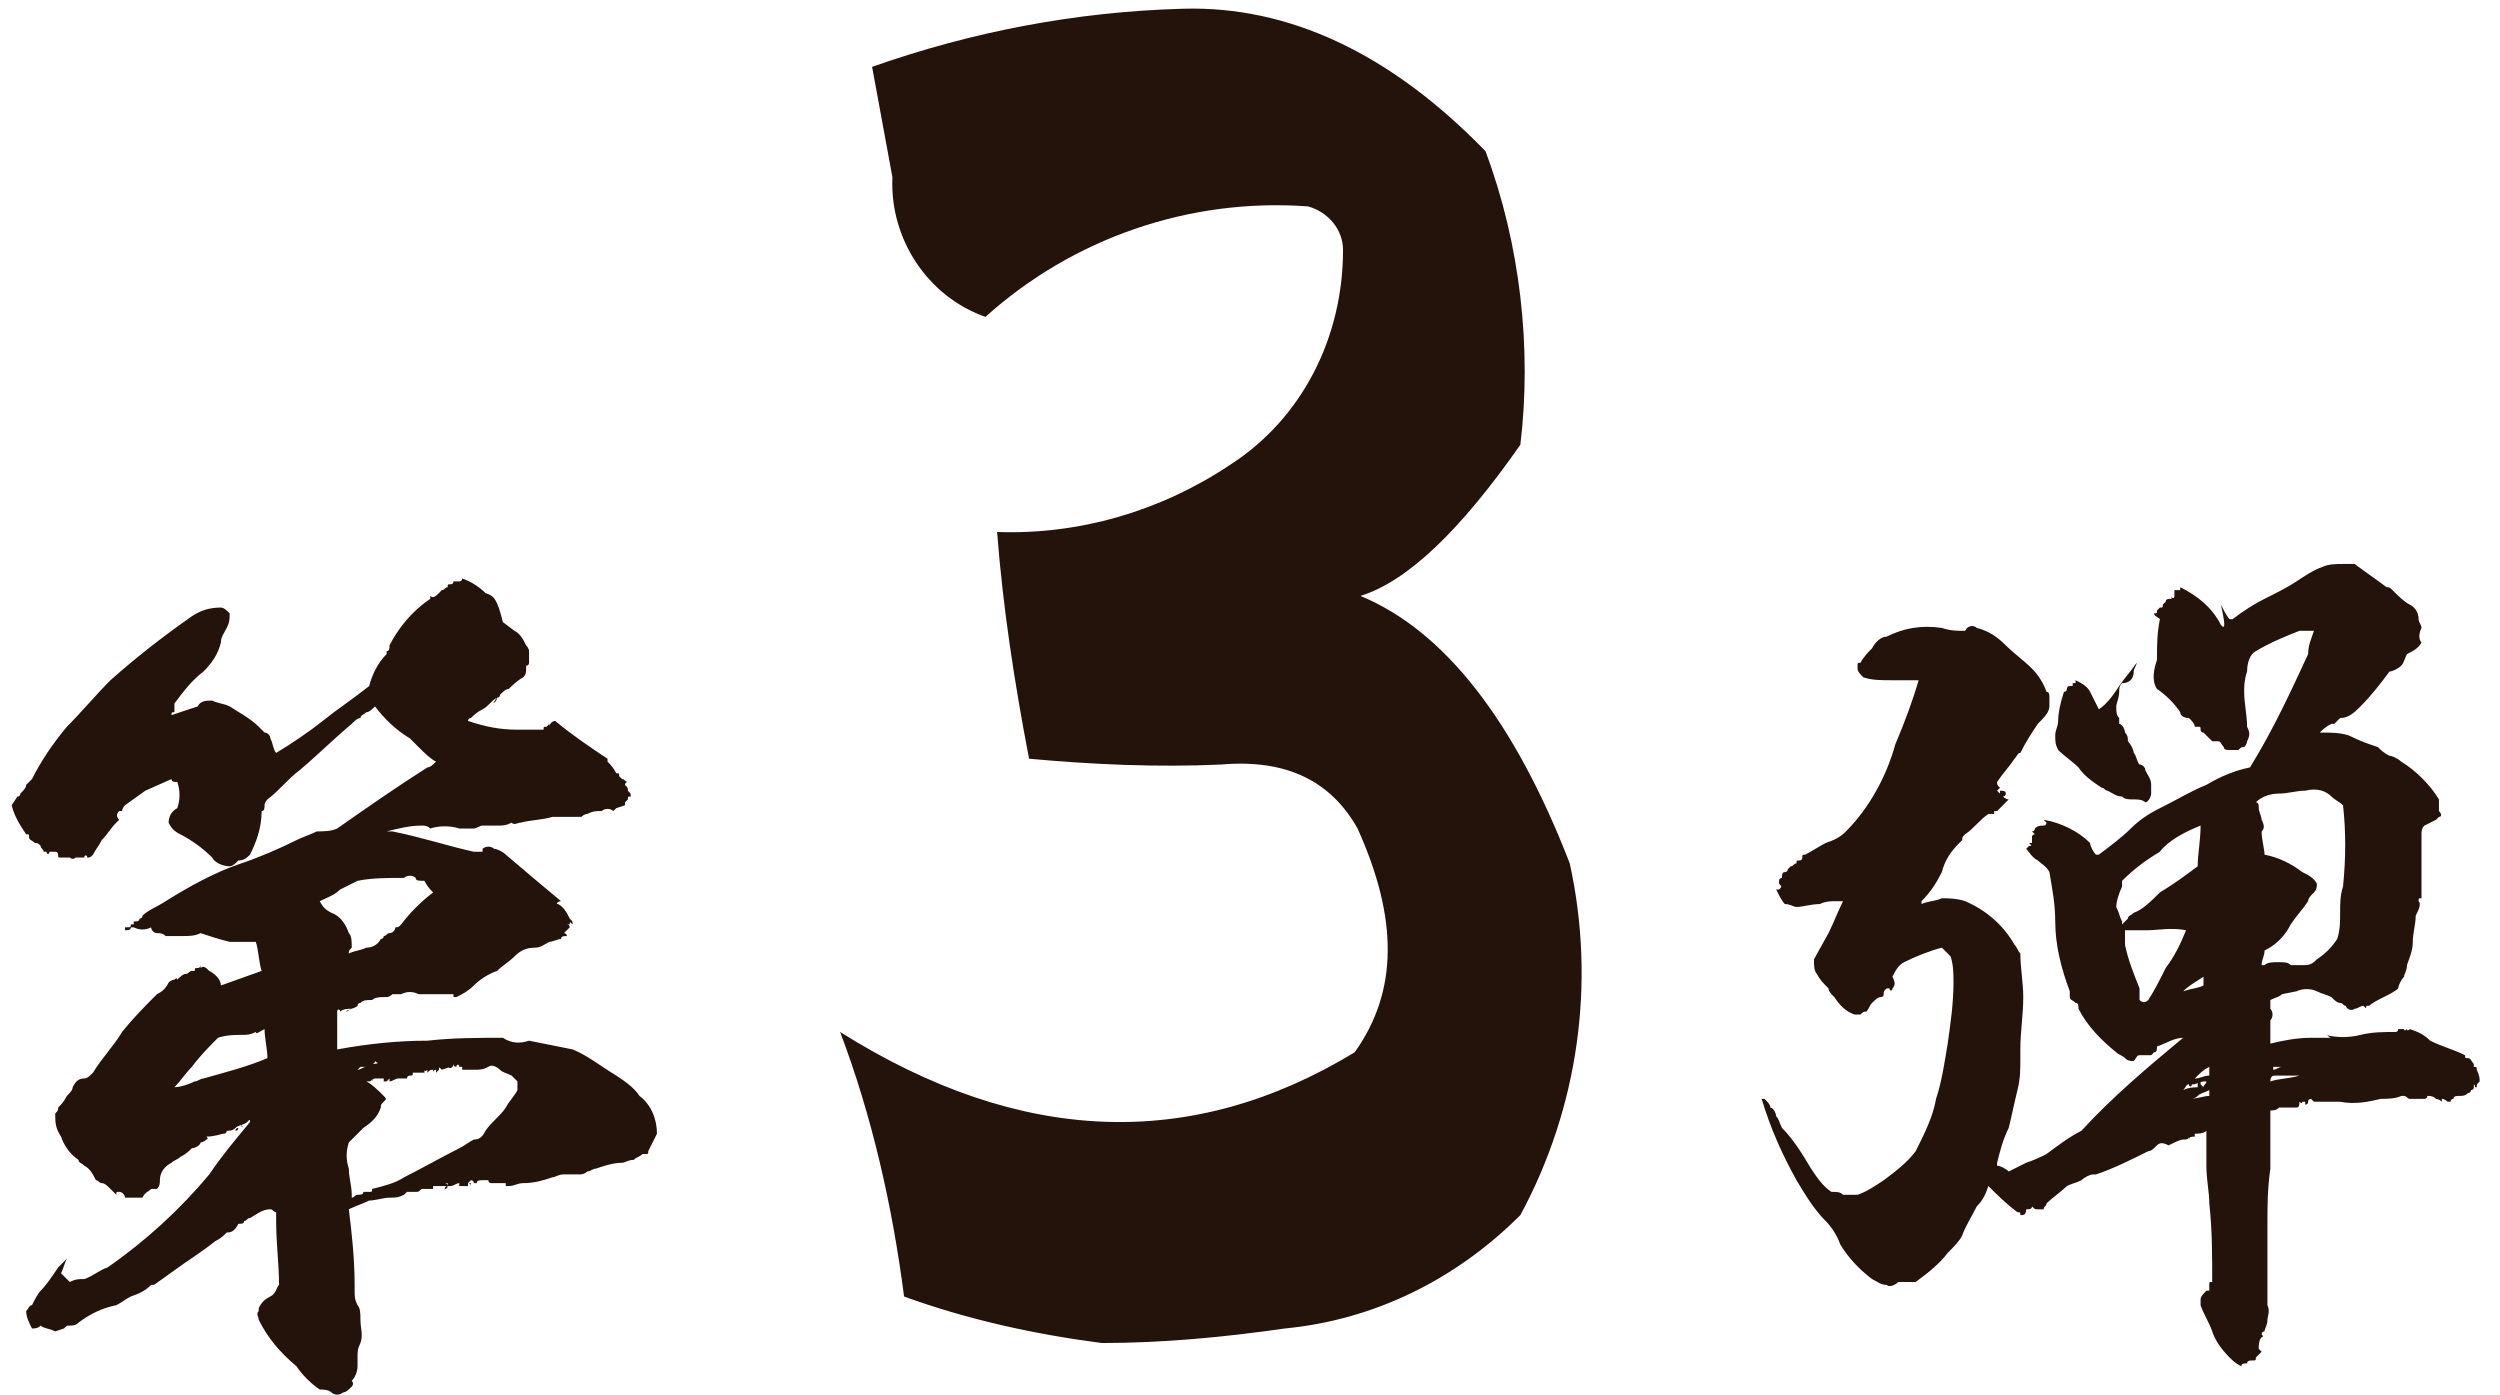
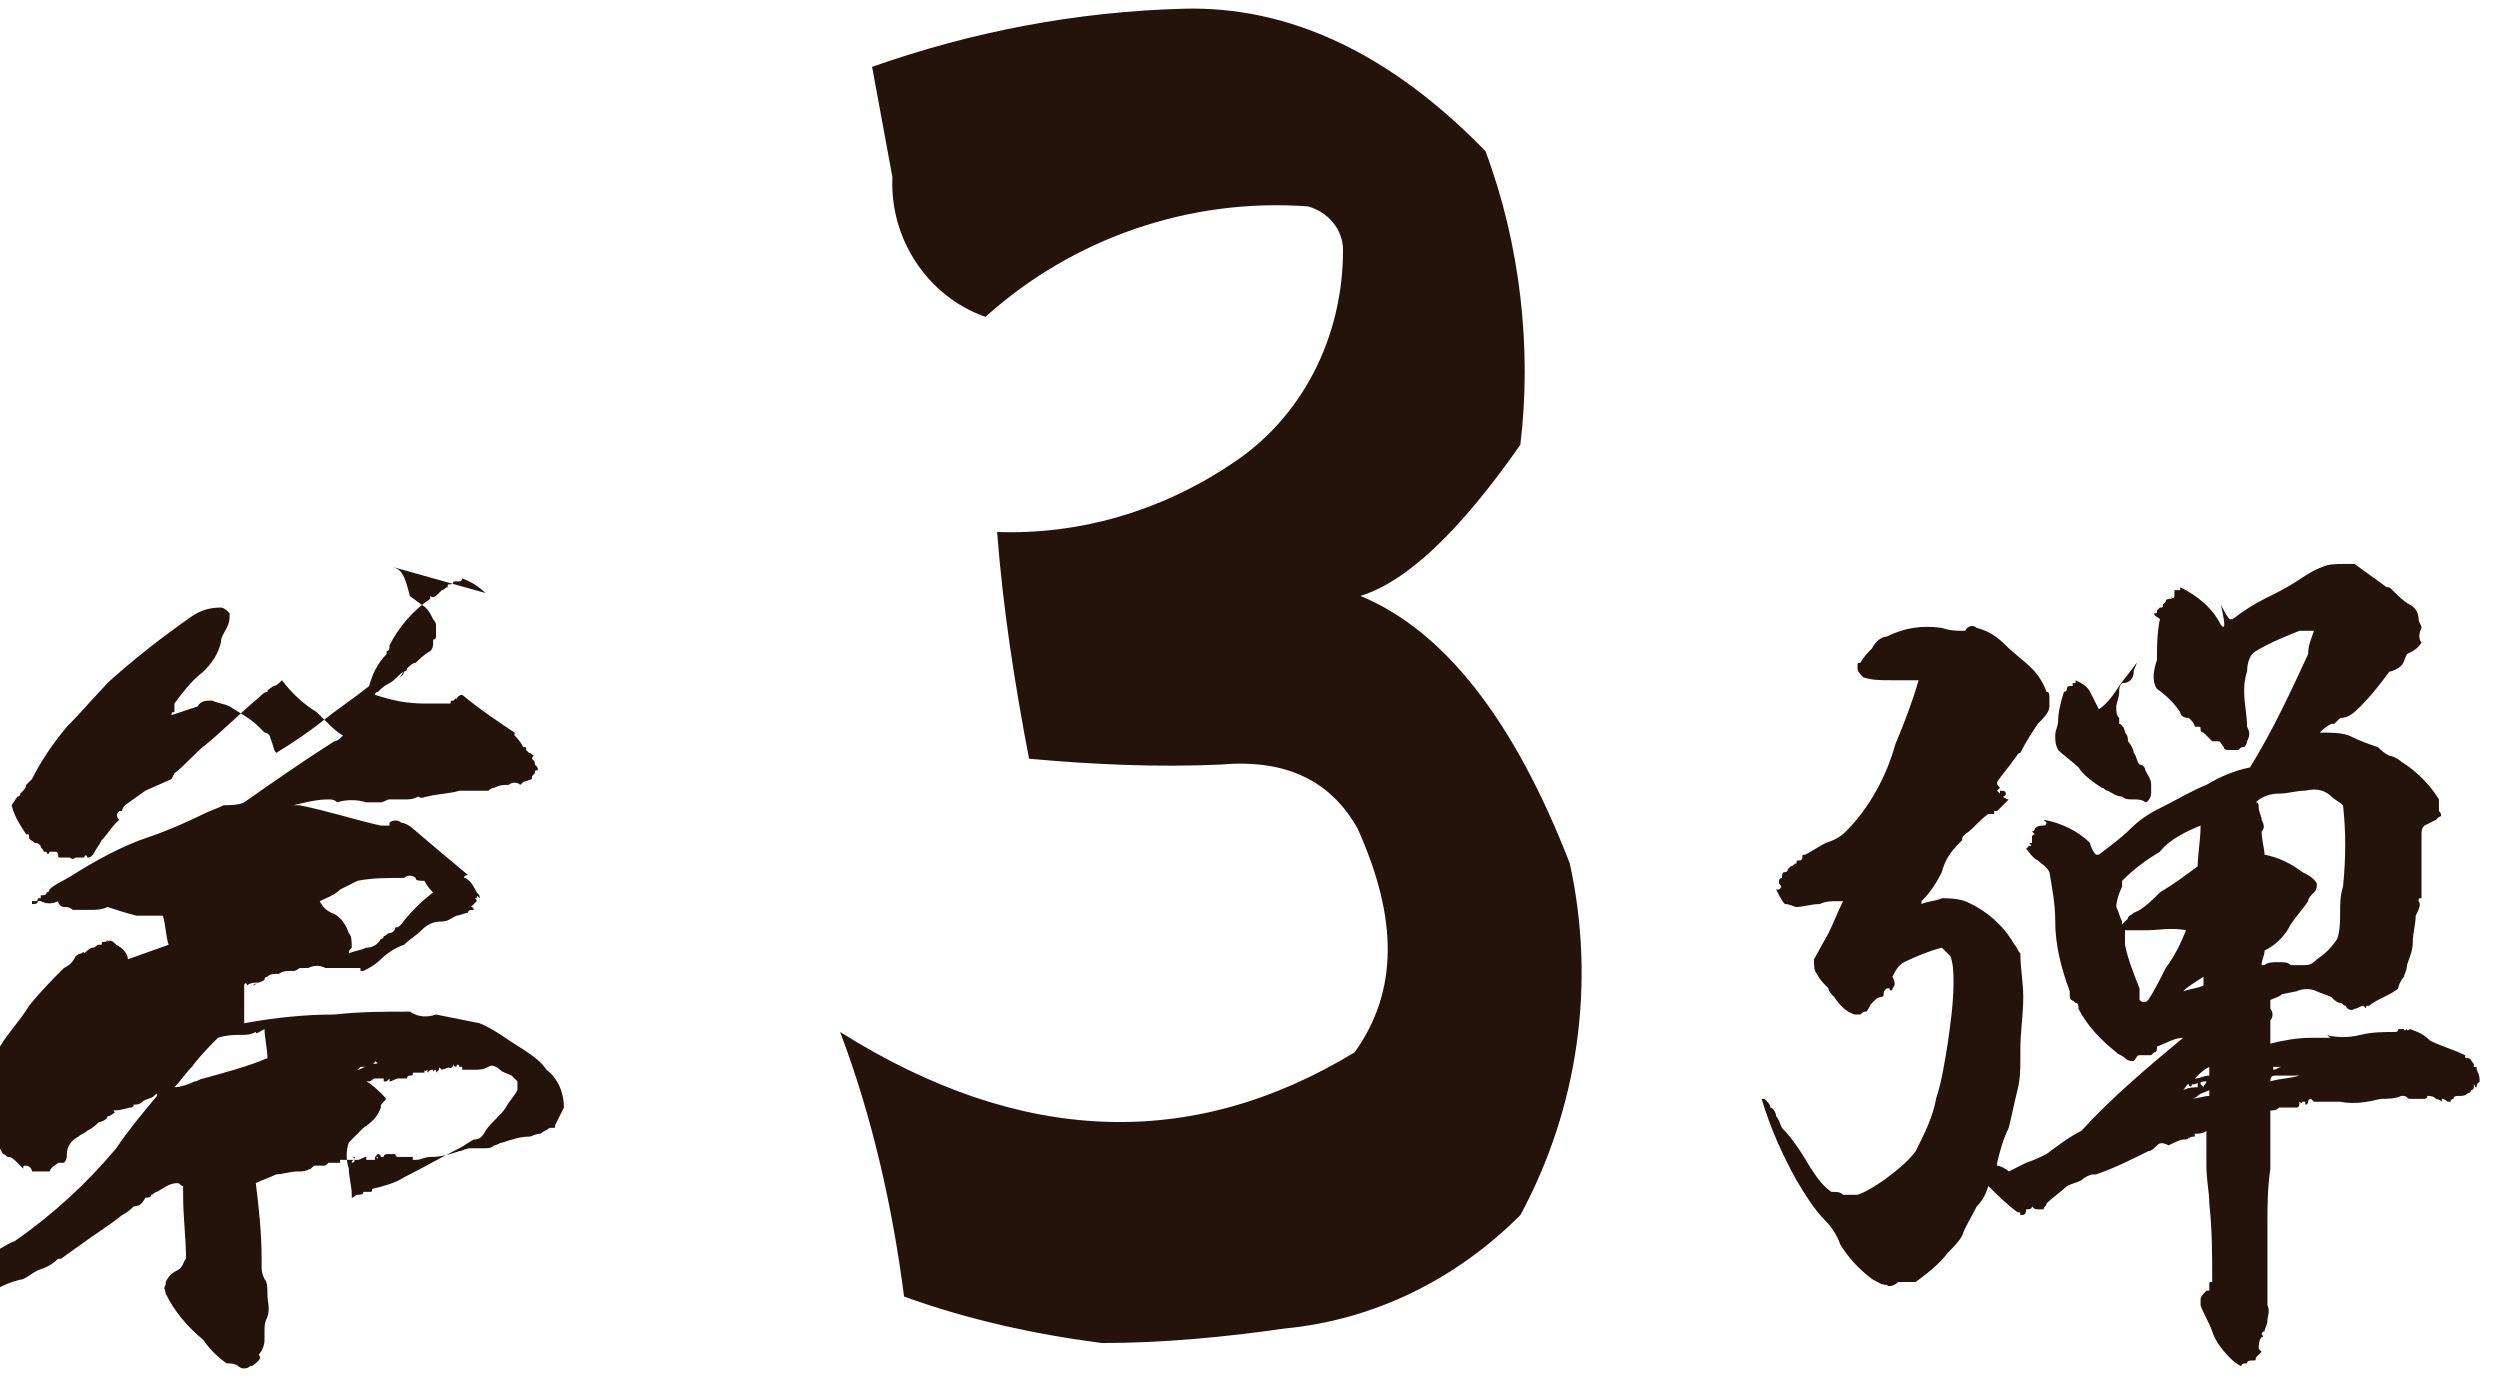
<svg xmlns="http://www.w3.org/2000/svg" viewBox="0 0 86 48" fill="#24130a">
-   <path d="M16.7 20.4c-.2-.2-.5-.4-.8-.5 0 0 0 .1-.1.1h-.2c0 .1-.1.1-.1.1-.1 0-.1 0-.1.1-.1 0-.1.1-.2.1l-.1.1c-.1.1-.2.2-.3.1v.1c-.6.4-1.1 1-1.4 1.6 0 .1 0 .2-.1.2v.1c-.3.3-.5.7-.6 1.1-.5.4-1.1.8-1.6 1.2-.5.4-1.1.8-1.6 1.1-.1-.1-.1-.3-.2-.5 0-.1-.1-.2-.2-.2l-.2-.2c-.3-.3-.7-.5-1-.7-.2-.1-.4-.1-.6-.2-.2 0-.4 0-.5.2l-.9.3c0-.1 0-.1.1-.1v-.3c.3-.4.6-.8 1-1.1.3-.3.5-.6.6-1 0-.2.1-.3.2-.5s.1-.3.1-.5c-.1-.1-.2-.2-.3-.2-.4 0-.7.1-1 .3-1 .7-1.9 1.4-2.8 2.2-.5.5-1 1.1-1.5 1.6-.5.6-.9 1.2-1.2 1.8l-.2.2c0 .1-.1.2-.2.3 0 0 0 .1-.1.1l-.2.3c.1.4.3.7.5 1 .1 0 .1 0 .1.1s.1.1.2.2c.1 0 .1 0 .2.1 0 .1.1.1.1.2h.1c0 .1.1.1.1 0h.2s.1 0 .1.1 0 .1.1.1h.3s.1.1.2 0h.3c0-.1.1-.1.1 0 .1 0 .1 0 .2-.1.1-.2.2-.3.3-.5.2-.2.3-.4.5-.6l.1-.1c-.1-.1-.1-.2 0-.3h.1c0-.1.1-.2.1-.2l.7-.5.9-.4c0 .1.1.1.2.1.1.3.1.6 0 .9-.2.1-.3.3-.3.5.1.2.2.3.4.4.4.2.8.5 1.1.8.1.2.4.3.6.3.1 0 .2-.1.3-.2.2 0 .3-.1.4-.2.2-.4.4-.9.4-1.5.1 0 .1-.1.1-.2s.1-.2.1-.2c.4-.3.7-.7 1.1-1 .6-.5 1.2-1.1 1.8-1.6.1-.1.2-.2.3-.2 0-.1.1-.1.2-.2.1 0 .2-.1.3-.2.3.4.7.8 1.2 1.1l.3.3c.2.2.4.4.6.5-.1.1-.2.2-.3.2-1.1.7-2.1 1.4-3.1 2.1-.2.1-.5.1-.7.1-.2.1-.5.2-.7.3-.6.3-1.3.6-1.9.8-.9.3-1.8.8-2.6 1.3-.3.2-.6.3-.8.5 0 .1-.1.1-.1.1 0 .1-.1.1-.2.1v.1h-.1c0 .1 0 .1-.2.1v.1c.1 0 .2 0 .2-.1h.1c.2.1.4.1.6 0 0 .1.1.2.2.2s.2 0 .3.1h.6c.2 0 .4 0 .6-.1.3.1.6.2 1 .3h.9c.1.3.1.7.2 1l-1.4.5c0-.2-.2-.4-.4-.5-.1-.1-.2-.2-.3-.1v-.1s0 .1-.1.1-.1 0-.1.1h-.1c-.1 0-.1.1-.2.1s-.2.1-.3.2c0 0 0-.1-.1 0 0 0-.1 0-.2.1-.1.2-.2.3-.4.4-.4.4-.8.8-1.2 1.3-.3.5-.7.9-1 1.4-.1.1-.2.2-.3.2-.2 0-.3.1-.4.3 0 .1-.1.2-.2.3-.1.2-.2.3-.3.4 0 .1 0 .1-.1.2 0 .3 0 .5.2.8.1.3.3.6.6.8 0 .1.1.1.2.2.2.1.3.3.4.5.1 0 .1.1.2.1s.2.1.3.2l.2.2c0-.1 0-.1.1-.1s.2.1.2.2h.6c.1-.2.2-.2.3-.3h.2c.1-.1.1-.2.1-.3 0-.3.2-.5.4-.6.1-.1.2-.1.3-.2.2-.1.3-.2.4-.3.1 0 .3-.1.3-.2.1 0 .2-.1.2-.1s.1 0 0-.1c.3 0 .5-.1.6-.1 0 0 .1 0 .1-.1.1 0 .2 0 .3-.1.1-.1.3-.1.4-.2.1-.1.1-.1.1 0-.5.6-1 1.2-1.4 1.8-1 1.2-2.2 2.3-3.5 3.2-.3.1-.5.3-.8.4-.2 0-.3 0-.5.1l-.3-.3c.1-.2.1-.3.2-.5l-.3.3c-.2.3-.4.6-.6.8-.1.1-.2.3-.3.5-.1 0-.1.1-.2.2 0 .2.1.4.2.6.1 0 .2 0 .3-.1.1.1.3.1.5.2l.3-.1c.1-.1.1-.1.2-.1s.2 0 .3-.1c.4-.3.8-.5 1.3-.6.2-.1.3-.2.5-.3.3-.1.5-.2.7-.4h.1l.7-.5c.4-.3.9-.6 1.4-1 .2-.1.3-.2.4-.3.2 0 .3-.1.4-.3.1 0 .2 0 .2-.1.1 0 .1-.1.2-.1.2-.1.4-.3.7-.3.1 0 .1.1.2.1v.3c0 .8.1 1.5.1 2.2-.1.1-.1.3-.3.4-.2.1-.3.2-.4.4v.1c-.1.1 0 .2 0 .3.3.6.7 1.1 1.3 1.6.2.3.5.6.8.8.1 0 .3 0 .4.1.1.1.3.1.4 0 .1 0 .2-.1.3-.2 0 0 .1-.1 0-.2.1-.1.2-.3.2-.5v-.3c0-.2 0-.3.1-.5.1-.3 0-.5 0-.8 0-.2 0-.4-.1-.5-.1-.2-.1-.3-.1-.5v-.2c0-.9-.1-1.8-.2-2.6.2-.1.5-.2.7-.3.2 0 .5-.1.7-.1.2 0 .3 0 .5-.1l.1-.1h.3c.1 0 .1 0 .2-.1h.4v-.1h.5s-.1 0-.1.1c0 0 .1 0 .1-.1 0 0 0-.1-.1-.1h.1v.1h.1c.1 0 .2-.1.3-.1v.1h.3v-.1s.1 0 .1.1v-.1h-.1l.1-.1s.1 0 .1.1h.1c0-.1.1-.1.2-.1h.2s0 .1.1.1h.5v.1h.1c.2 0 .3-.1.5-.1.4 0 .7-.1 1-.2.1 0 .2-.1.4-.1h.5c.1 0 .2 0 .3-.1.1 0 .2-.1.3-.1.3-.1.6-.2.9-.2.1 0 .2-.1.4-.1.1-.1.2-.1.3-.2h.1c.1 0 .1 0 .1-.1l.3-.6c0-.5-.2-1-.6-1.3-.2-.3-.5-.5-.8-.7-.5-.3-1-.7-1.5-.9l-1.5-.3c-.3.1-.6.1-.9-.1-.9 0-1.7 0-2.6.1-1 0-2 .1-3.1.3v-1.3c0-.1.1-.1.1 0 .1-.1.3-.1.4-.1-.1 0-.1.1-.2.1.1-.1.3-.1.4-.2 0-.1.1-.1.1-.1.1-.1.2-.1.4-.1.1-.1.3-.1.4-.1h.1c.1 0 .2-.1.2-.1h.3c.2-.1.4-.1.6 0h1.2v.1h.1c.2-.1.4-.2.6-.4.2-.2.5-.4.8-.5.2-.2.4-.3.6-.5.2-.2.4-.3.7-.3.2 0 .3-.1.5-.2.1 0 .3-.1.4-.1 0-.1.1-.1.2-.1 0 0 0-.1-.1-.1l.2-.2s0-.1-.1-.1h.1c0-.1 0-.1.1 0 0-.1 0-.1-.1-.2-.1-.2-.2-.4-.4-.5-.1 0 0-.1.1-.1-.6-.5-1.2-1-1.9-1.6-.1-.1-.3-.2-.4-.2-.1-.1-.3-.1-.4 0v.1h-.3c-.9-.2-1.8-.5-2.8-.7h-.2c.4-.1.8-.2 1.2-.2.1 0 .2 0 .3.1.3-.1.7-.1 1 0h.5c.1 0 .2-.1.3-.1h.5c.2 0 .3 0 .5-.1.1.1.2 0 .3 0 .4-.1.8-.1 1.1-.2h1c.1-.1.2-.1.2-.1.2-.1.3-.1.5-.1.1-.1.3-.1.4 0l.1-.1.3-.1v-.1l.1-.1c0-.1 0-.1.1-.1 0-.1 0-.1-.1-.2 0-.1 0-.1-.1-.2 0 0 0-.1.1-.1-.1 0-.1-.1-.2-.1l-.1-.1c0-.1 0-.1-.1-.1-.1-.2-.2-.3-.3-.4v-.1c-.6-.4-1.2-.8-1.8-1.3-.1 0-.2.1-.2.2v-.1l-.1.1c-.1 0-.1 0-.1.1h-.9c-.6 0-1.1-.1-1.7-.3 0 0 0-.1.1-.1.1-.1.2-.2.4-.3.2-.1.3-.3.5-.4-.1.1-.1.2-.2.2.1 0 .2-.1.2-.2 0 0 .1 0 .1-.1.1-.1.2-.2.3-.2.1-.1.3-.3.5-.4.1-.1.1-.2.1-.3v-.1c.1 0 .1-.1.1-.1v-.4c0-.1-.1-.2-.1-.2-.1-.2-.2-.4-.4-.5l-.4-.3c-.2-.8-.3-.9-.6-1zm-2.1 9.9c.1.2.2.3.3.4-.4.3-.8.7-1.1 1.1-.1.1-.1.1-.2.1 0 .1-.1.2-.2.2s-.1.1-.2.1c0 .1-.1.1-.1.1-.1.2-.3.3-.5.3-.2.1-.4.1-.6.2 0-.1 0-.1.1-.2 0-.2 0-.4-.1-.5-.1-.3-.3-.6-.6-.7-.2-.1-.3-.2-.4-.4.2-.1.5-.2.7-.4l.6-.3c.5-.1 1-.1 1.6-.1.1-.1.3-.1.4 0 0 .1.1.1.3.1zm-5.5 5.1c0 .3.1.7.1 1-.7.3-1.5.5-2.2.7-.1 0-.2.1-.3.1-.2.1-.5.2-.7.2.2-.2.4-.5.6-.7.3-.4.6-.7.9-1 .3-.1.6-.1.8-.1.2 0 .3 0 .5-.1 0 .1.1 0 .3-.1zm5 .9c0 .1 0 0 0 0zm-.1.1c0-.1 0-.1 0 0zm-.3 0h-.3.3zm-.5 0c0 .1 0 0 0 0zm-.1.1c-.1.1-.2.1-.3.1 0 0 .1 0 .1-.1.1.1.2.1.2 0zm-.5.2c-.1 0-.2.1-.3.1l.1-.1h.2zm3-.1c0 .1 0 .1 0 0 0 .1.1.1.1.1 0-.1.1-.1.1 0h.1v.1h.4c.2 0 .3 0 .5-.1.1-.1.3 0 .4.1.1.1.2.1.4.2l.2.2v.3c-.1.2-.3.4-.4.6-.2.3-.5.5-.7.8-.1.2-.2.3-.4.3-.2.1-.3.2-.5.3-.6.3-1.3.7-1.9 1-.3.2-.7.3-1.1.4 0 .1 0 .1-.1.1h-.2c0 .1-.1.1-.2.1s-.1.1-.2.1v-.1c0-.3-.1-.6-.1-.9-.1-.3-.1-.6 0-.9l.5-.5c.3-.2.5-.4.6-.7 0-.1 0-.1.1-.2s.1-.1 0-.2c-.2-.2-.4-.4-.6-.5h.1s.1 0 .1-.1v.1c0-.1.1-.1.1-.1h.3v.1h.1l.1-.1v.1c.1 0 .2-.1.3-.1h.3c0-.1.1-.1.1-.1.1 0 .1 0 .1-.1h.4v-.1c0 .1.1 0 .1 0v.1c.1-.1.1-.1.2-.1v.1s0-.1.1-.1v.1l.1-.1s0 .1-.1.1c0 0 .1 0 .1-.1s0-.1.1 0c.3-.1.3-.1.4-.2-.1.1-.1.1-.2.1.1.1.2 0 .2-.1 0 .1 0 .1 0 0zm.1.1zm-1.4.3c0-.1 0 0 0 0zm-.6.1c0-.1 0-.1 0 0zm-5.4 1.6s0 .1 0 0c0 .1 0 .1 0 0 0 .1.1.1 0 0zm-.2.2c.1 0 .1-.1.1-.1s-.1 0-.1.1zm43-33.7C47.8 1.8 44.3.2 40.7.3c-3.7.1-7.3.8-10.7 2l.7 3.8c-.1 2.1 1.2 4.1 3.2 4.8 3-2.7 7-4.1 11.1-3.8.7.2 1.2.8 1.2 1.5 0 3-1.4 5.8-3.9 7.4-2.4 1.6-5.2 2.4-8 2.3.2 2.6.6 5.2 1.1 7.8 2.2.2 4.4.3 6.6.2 2.3-.2 3.8.6 4.7 2.2 1.4 3.1 1.4 5.6-.1 7.7-5.6 3.4-11.5 3.2-17.7-.7 1.1 2.9 1.8 6 2.2 9.1 2.2.8 4.5 1.3 6.8 1.6 2.1 0 4.2-.2 6.3-.5 3.1-.3 5.9-1.7 8.1-3.9 2-3.7 2.6-8 1.7-12.1-1.9-4.9-4.3-8-7.2-9.2 1.6-.5 3.4-2.2 5.5-5.2.4-3.3 0-6.9-1.2-10.1zm25.3 16.3c-.3-.6-.8-1-1.4-1.3v.1h-.2v.2c0 .1-.1.1-.1 0v.1c-.1 0-.2 0-.2.1l-.1.1c0 .1 0 .1-.1.1l-.1.1c0 .1 0 .1-.1.1 0 .1.1.1.2.2-.1.5-.1.9-.1 1.4-.1.3-.2.7 0 1 .3.2.6.5.8.8 0 .1.1.2.3.2.1.1.2.2.2.3h.1c.1 0 .1 0 .1.1s.1.1.1.1l.3.3h.2c.1 0 .1.1.2.2 0 .1.1.1.2.1h.3c.1-.1.1-.1.2-.1.1-.1.1-.2.1-.2.1-.2.1-.3 0-.5 0-.4-.1-.8-.1-1.2 0-.2 0-.4.1-.7 0-.3.1-.6.3-.7.5-.3 1-.5 1.5-.7h.5c-.1.3-.2.5-.2.8-.6 1.3-1.2 2.6-2 3.9-.5.1-1 .3-1.5.6-.5.2-1 .5-1.4.7-.4.2-.8.4-1.2.8-.3.3-.7.6-1.1.9h-.1c-.1-.1-.2-.3-.2-.4-.4-.4-1-.7-1.6-.8l.1.1s0 .1-.1.1-.2 0-.3.1c0 0 0 .1-.1.1l.1.1s-.1 0-.1.1v.2h-.1c.1.1.1.1 0 .1l-.1.1c.1.1.2.3.4.4.1.1.3.2.4.4.1.6.2 1.1.2 1.7 0 .8.2 1.6.5 2.4v.2c0 .1.1.1.2.2.1 0 .1.1.1.2.3.6.8 1.1 1.3 1.5.1.1.2.1.3.2.1.1.2.1.3.1.1-.1.1-.2.2-.2h.4l.1-.1c.1 0 .1-.1.1-.2.3-.1.6-.3.9-.3-1.2 1-2.4 2-3.5 3.2-.4.2-.8.5-1.2.8-.2.1-.4.2-.7.3l-.6.3c-.1-.1-.3-.2-.4-.2V40c.1-.4.2-.8.4-1.2.1-.4.2-.9.3-1.3.1-.4.1-.7.1-1.1v-.3c0-.6.1-1.2.1-1.8 0-.5-.1-1-.1-1.5-.1-.1-.1-.2-.2-.3-.4-.7-1-1.2-1.7-1.5-.3-.1-.6-.1-.8-.1-.2.1-.5.1-.7.2V31c.3-.3.5-.6.7-1 .1-.4.3-.7.6-1l.1-.1c0-.1 0-.1.1-.2.3-.2.5-.5.8-.7h.2v-.1h.1l.1-.1.1-.1.2-.2c-.1 0-.2-.1-.2-.1s.1 0 .1-.1-.1-.1-.2-.1v.1l-.1-.1.1-.1c-.1-.1-.1-.1-.1-.2.2-.3.4-.5.6-.8.1-.1.1-.2.2-.2.2-.4.4-.7.6-1 .2-.2.4-.4.4-.6V24c0-.1 0-.2-.1-.2-.1-.3-.3-.6-.5-.8-.3-.3-.6-.5-.9-.8-.3-.3-.6-.5-1-.6-.1-.1-.3-.1-.4.1-.3 0-.5 0-.8-.1-.7-.1-1.3 0-1.9.3-.2 0-.4.2-.5.4-.1.1-.3.3-.4.5-.1 0-.1 0-.1.1v.1c0 .1.1.2.2.3.3.1.6.1 1 .1h.9c-.2.7-.5 1.5-.8 2.2-.3 1.1-.9 2.2-1.7 3-.2.2-.4.3-.7.4-.2.1-.5.3-.7.4-.1 0-.1 0-.1.1 0 0 0 .1-.1.1s-.1 0-.1.1c-.1 0-.1.1-.2.1l-.1.1s0 .1-.1.1-.1.1-.1.2c0 0-.1 0-.1.1v.1c.1.1.1.1 0 .2h-.1c.1.2.2.4.3.5.2 0 .3.1.4.1.2 0 .5-.1.8-.1.2-.1.4-.1.6-.1h.2c-.2.4-.3.7-.5 1.1l-.5.9c0 .2 0 .4.1.5.1.2.2.3.4.5 0 .1.1.2.2.3.2.3.4.5.7.6h.2c.1-.1.1-.1.2-.1.1-.1.1-.2.2-.3.1-.1.2-.2.3-.2 0 0 .1 0 .1-.1s0-.1.1-.2h.1c0 .1.1.1.1 0 .1-.1.1-.2 0-.4.1-.2.2-.4.4-.5.4-.2.9-.4 1.3-.5l.3.3c.1.3.1.6.1.9 0 .7-.1 1.4-.2 2.1-.1.6-.2 1.3-.4 1.9-.1.6-.4 1.2-.7 1.8-.3.4-.7.7-1.1 1-.3.2-.6.4-.9.5h-.5c-.1-.1-.2-.1-.4-.1-.3-.2-.5-.5-.7-.8-.3-.5-.6-1-1-1.4-.1-.2-.1-.3-.2-.4 0-.1-.1-.3-.2-.3 0-.1-.1-.2-.2-.3h-.1c.3 1 .7 1.9 1.2 2.8.3.5.6 1 1 1.4.2.2.4.5.5.8.3.5.7.9 1.1 1.2.2.1.3.2.5.2.1.1.3 0 .4-.1h.6c.4-.3.8-.6 1.1-1 .2-.2.4-.4.5-.6.1-.3.3-.6.5-1 .2-.2.3-.4.4-.7.3.3.6.6 1 .9.1 0 .1 0 .1.1.1 0 .2 0 .2-.2.1 0 .2 0 .2-.1.1.1.1.1.2.1h.2c0-.1.1-.1.1-.2.2-.2.5-.4.7-.6.2-.1.3-.1.5-.2.1-.1.3-.2.4-.2h.1c.6-.2 1.2-.5 1.8-.8.1 0 .2-.1.3-.2.1-.1.2-.1.4 0 .2-.1.4-.2.5-.2.1 0 .2 0 .2-.1v.1c0-.1.1-.1.2-.1V39c.1 0 .3 0 .4-.1v1.2c0 .5.1.9.1 1.3.1.9.1 1.8.1 2.7-.1 0-.1 0-.1.1v.2h-.1c-.1.1-.2.2-.2.3v.2c.1.3.3.6.4.9.1.3.3.6.6.9.1.1.2.2.4.3 0-.1.1-.1.2-.1 0-.1.1-.1.2-.1s.1 0 .1-.1l.2-.2-.1-.1c0-.1 0-.3.1-.4 0 0 .1 0 0-.1 0 0 0-.1.1-.1 0-.1.1-.2.1-.4 0-.1.1-.3 0-.5v-2.8c0-.6 0-1.2.1-1.9v-2c.1 0 .2 0 .3-.1h.6c.1 0 .1-.1.1-.2 0 0 .1.1.1 0h.1v.1s.1 0 .1-.1.1-.1.1-.1l.1.1h.9c.5.1 1 0 1.4-.1.2 0 .5 0 .7-.1h.1c.1 0 .1.1.2.1h.5s.1 0 .1-.1c.1 0 .2 0 .3.1h-.1c.1 0 .2 0 .3.1v-.1c.1 0 .2.1.2.1h.1c0-.1.1-.1.1-.1 0-.1.1-.1.2-.1s.2 0 .3-.1c.1 0 .1-.1.1-.1s.1 0 .1-.1v-.1s.1.1 0 .1h.1c0-.1 0-.1.1-.2 0-.1 0-.2-.1-.4 0-.1 0-.1-.1-.1v-.1c-.1-.1-.1-.2-.2-.2s-.1 0-.1-.1c-.4-.2-.8-.3-1.2-.5-.2-.2-.4-.3-.7-.4 0 0-.1.1-.1 0 0 0-.1.1-.1 0h-.2s0 .1-.1.1c-.4 0-.8 0-1.2.1-.4.1-.8.1-1.2 0 .1 0 .1.1.2.1h-1 .3c-.5 0-1 .1-1.4.2v-.8c.1-.1.1-.3 0-.4v-.3c.2-.1.3-.1.4-.2l.5-.1c.2-.1.5-.1.7 0 .2.1.3.1.5.2.1.1.2.2.3.2.1 0 .1.1.2.1 0 .1.2.2.3.1.1 0 .2-.1.3-.1.1.1.1.1.1 0h.1c.1-.1.3-.2.5-.3.2-.1.4-.2.5-.3 0-.1.1-.3.2-.4 0-.1.1-.2.1-.4.1-.3.2-.5.2-.8 0-.3.1-.6.1-.9.1-.2.2-.4.1-.5 0-.1 0-.1.1-.1v-2.2c0-.1 0-.2.1-.3l.4-.2.1-.1c.1 0 .1-.1 0-.2v-.4c-.3-.5-.8-1-1.3-1.3-.1-.1-.3-.2-.4-.2-.2-.1-.3-.2-.4-.3-.3-.1-.6-.2-1-.4-.3-.1-.6-.1-1-.1.1-.1.2-.2.4-.3h.1l.2-.2c.3 0 .5-.2.7-.4.4-.4.7-.8 1-1.2.1 0 .3-.1.4-.2.1-.1.1-.2.2-.4.2-.1.4-.2.5-.4-.1-.1-.1-.3 0-.5 0-.1-.1-.2-.1-.3 0-.2-.1-.4-.3-.5-.2-.1-.4-.3-.6-.5-.1-.1-.1-.1-.2-.1-.4-.3-.7-.5-1.1-.8h-.4c-.2 0-.5 0-.7.1-.3.1-.6.3-.9.5-.3.2-.7.4-1.1.6-.4.2-.7.4-1.1.7h-.1c-.1-.1-.2-.3-.3-.5.2.9.1.8 0 .7zm-3 1.6c0-.1.1-.2.1-.3-.2.3-.4.5-.6.8-.2.3-.4.6-.7.8l-.3-.6c-.1-.2-.3-.3-.5-.4v.1h-.1v.1h-.1c-.1 0-.1.1-.1.1s0 .1-.1.1c-.1.3-.2.7-.2 1 0 .2-.1.3-.1.5s0 .3.1.5c.2.2.5.4.7.6.2.3.5.5.8.7.1 0 .1.1.2.1.2.1.3.2.5.2.1.1.2.1.4.1.1 0 .3 0 .4.1.1 0 .2-.2.2-.3V27c0-.2-.1-.3-.2-.5 0-.1-.1-.2-.2-.2-.1-.1-.1-.3-.2-.4 0-.1-.1-.3-.2-.4 0-.1 0-.2-.1-.3 0-.1-.1-.3-.2-.3v-.2c-.1-.1-.1-.2-.1-.4 0-.1.1-.3.1-.5 0-.1 0-.2.1-.3.3 0 .4-.2.4-.4zm6.8 4.3c.1.1.3.2.4.3.1.9.1 1.8 0 2.8-.1.3-.1.6-.1.9 0 .3 0 .6-.1.9-.2.3-.4.5-.7.7-.1.1-.2.2-.4.2h-.5c-.1-.1-.2-.1-.4-.1h-.1c-.1 0-.3 0-.4.1h-.1c0-.2.1-.3.1-.5.4-.2.7-.5.9-.9.2-.3.4-.5.6-.8 0-.1.1-.2.2-.3.1-.1.1-.2.1-.3-.1-.2-.3-.3-.5-.4-.4-.3-.8-.5-1.3-.6 0-.2-.1-.5-.1-.8.1-.1.1-.2 0-.4 0-.1-.1-.3-.1-.4 0-.1 0-.2-.1-.2.2-.2.5-.3.8-.3.3 0 .6-.1.9-.1.4-.1.7 0 .9.2zm-4.5 1c0 .5-.1 1-.1 1.4-.4.3-.8.6-1.3.9-.3.3-.6.6-.9.7h-.2.2c-.1.1-.2.1-.2.2l-.2.2v-.1c-.1-.2-.1-.3-.2-.5 0-.2.1-.5.2-.7v-.2c.4-.4.8-.7 1.3-1 .3-.4.9-.7 1.4-.9zm-.5 3.6c-.2.5-.4.9-.7 1.3-.2.4-.4.8-.6 1.1-.1.1-.2.1-.3 0V34c-.2-.5-.4-1-.5-1.5V32h.8c.3 0 .8-.1 1.3 0zm.6 1.9c-.2.1-.4.1-.7.2.2-.2.4-.3.7-.5v.3zM76 37c-.2 0-.3.1-.5.1.2-.2.3-.3.5-.4v.3zm2.5-.3c-.1 0-.2.1-.3.1v-.1h.3zm.6.3c-.3.1-.7.1-1 .2 0-.2.1-.2.2-.2h.8zm-3.5.2h-.1.1zm.3 0c.1 0 .1 0 0 0 .1.1.1 0 0 0 .1 0 .1 0 0 0 0 .1 0 .1 0 0 0 .1-.1.1-.1.2l-.1-.1v-.1c-.1 0-.1 0-.1.1v.1h.1c-.2 0-.4 0-.6.1.1-.1.1-.2.2-.2 0 .1.1.1.1 0h.1c.2-.1.3-.1.4-.1zm-.1.1s.1-.1 0 0c.1-.1.1-.1 0 0 0-.1 0-.1 0 0zm.2.4c-.2 0-.4.1-.7.1.1 0 .2 0 .3-.1.1-.1.2-.1.4-.2v.2z" />
+   <path d="M16.7 20.4c-.2-.2-.5-.4-.8-.5 0 0 0 .1-.1.1h-.2c0 .1-.1.1-.1.1-.1 0-.1 0-.1.1-.1 0-.1.1-.2.1l-.1.1c-.1.1-.2.2-.3.1v.1c-.6.4-1.1 1-1.4 1.6 0 .1 0 .2-.1.2v.1c-.3.3-.5.7-.6 1.1-.5.4-1.1.8-1.6 1.2-.5.4-1.1.8-1.6 1.1-.1-.1-.1-.3-.2-.5 0-.1-.1-.2-.2-.2l-.2-.2c-.3-.3-.7-.5-1-.7-.2-.1-.4-.1-.6-.2-.2 0-.4 0-.5.2l-.9.3c0-.1 0-.1.1-.1v-.3c.3-.4.6-.8 1-1.1.3-.3.5-.6.6-1 0-.2.1-.3.2-.5s.1-.3.1-.5c-.1-.1-.2-.2-.3-.2-.4 0-.7.1-1 .3-1 .7-1.9 1.4-2.8 2.2-.5.5-1 1.1-1.5 1.6-.5.6-.9 1.2-1.2 1.8l-.2.2c0 .1-.1.2-.2.3 0 0 0 .1-.1.1l-.2.3c.1.4.3.7.5 1 .1 0 .1 0 .1.1s.1.1.2.2c.1 0 .1 0 .2.1 0 .1.1.1.1.2h.1c0 .1.1.1.1 0h.2s.1 0 .1.1 0 .1.1.1h.3s.1.1.2 0h.3c0-.1.1-.1.1 0 .1 0 .1 0 .2-.1.1-.2.2-.3.3-.5.2-.2.3-.4.5-.6l.1-.1c-.1-.1-.1-.2 0-.3h.1c0-.1.1-.2.1-.2l.7-.5.9-.4s.1-.2.1-.2c.4-.3.7-.7 1.1-1 .6-.5 1.2-1.1 1.8-1.6.1-.1.2-.2.3-.2 0-.1.1-.1.2-.2.1 0 .2-.1.3-.2.3.4.7.8 1.2 1.1l.3.3c.2.2.4.4.6.5-.1.1-.2.2-.3.2-1.1.7-2.1 1.4-3.1 2.1-.2.1-.5.1-.7.1-.2.1-.5.2-.7.3-.6.3-1.3.6-1.9.8-.9.3-1.8.8-2.6 1.3-.3.2-.6.3-.8.5 0 .1-.1.1-.1.1 0 .1-.1.1-.2.1v.1h-.1c0 .1 0 .1-.2.1v.1c.1 0 .2 0 .2-.1h.1c.2.1.4.1.6 0 0 .1.1.2.2.2s.2 0 .3.1h.6c.2 0 .4 0 .6-.1.3.1.6.2 1 .3h.9c.1.3.1.7.2 1l-1.4.5c0-.2-.2-.4-.4-.5-.1-.1-.2-.2-.3-.1v-.1s0 .1-.1.1-.1 0-.1.1h-.1c-.1 0-.1.1-.2.1s-.2.1-.3.2c0 0 0-.1-.1 0 0 0-.1 0-.2.1-.1.2-.2.3-.4.4-.4.4-.8.8-1.2 1.3-.3.5-.7.9-1 1.4-.1.1-.2.2-.3.2-.2 0-.3.1-.4.3 0 .1-.1.2-.2.3-.1.2-.2.3-.3.4 0 .1 0 .1-.1.2 0 .3 0 .5.2.8.1.3.3.6.6.8 0 .1.1.1.2.2.2.1.3.3.4.5.1 0 .1.1.2.1s.2.1.3.2l.2.2c0-.1 0-.1.1-.1s.2.1.2.2h.6c.1-.2.2-.2.3-.3h.2c.1-.1.1-.2.1-.3 0-.3.2-.5.4-.6.1-.1.2-.1.3-.2.2-.1.3-.2.4-.3.1 0 .3-.1.3-.2.1 0 .2-.1.2-.1s.1 0 0-.1c.3 0 .5-.1.6-.1 0 0 .1 0 .1-.1.1 0 .2 0 .3-.1.1-.1.3-.1.4-.2.1-.1.1-.1.1 0-.5.6-1 1.2-1.4 1.8-1 1.2-2.2 2.3-3.5 3.2-.3.1-.5.3-.8.4-.2 0-.3 0-.5.1l-.3-.3c.1-.2.1-.3.2-.5l-.3.3c-.2.3-.4.6-.6.8-.1.1-.2.3-.3.5-.1 0-.1.1-.2.2 0 .2.1.4.2.6.1 0 .2 0 .3-.1.1.1.3.1.5.2l.3-.1c.1-.1.1-.1.2-.1s.2 0 .3-.1c.4-.3.8-.5 1.3-.6.2-.1.3-.2.5-.3.3-.1.5-.2.7-.4h.1l.7-.5c.4-.3.9-.6 1.4-1 .2-.1.3-.2.4-.3.2 0 .3-.1.4-.3.1 0 .2 0 .2-.1.1 0 .1-.1.2-.1.2-.1.4-.3.7-.3.1 0 .1.1.2.1v.3c0 .8.1 1.5.1 2.2-.1.1-.1.3-.3.4-.2.1-.3.2-.4.4v.1c-.1.1 0 .2 0 .3.3.6.7 1.1 1.3 1.6.2.3.5.6.8.8.1 0 .3 0 .4.1.1.1.3.1.4 0 .1 0 .2-.1.3-.2 0 0 .1-.1 0-.2.1-.1.2-.3.2-.5v-.3c0-.2 0-.3.1-.5.1-.3 0-.5 0-.8 0-.2 0-.4-.1-.5-.1-.2-.1-.3-.1-.5v-.2c0-.9-.1-1.8-.2-2.6.2-.1.5-.2.7-.3.2 0 .5-.1.7-.1.2 0 .3 0 .5-.1l.1-.1h.3c.1 0 .1 0 .2-.1h.4v-.1h.5s-.1 0-.1.1c0 0 .1 0 .1-.1 0 0 0-.1-.1-.1h.1v.1h.1c.1 0 .2-.1.3-.1v.1h.3v-.1s.1 0 .1.1v-.1h-.1l.1-.1s.1 0 .1.1h.1c0-.1.1-.1.2-.1h.2s0 .1.1.1h.5v.1h.1c.2 0 .3-.1.5-.1.4 0 .7-.1 1-.2.1 0 .2-.1.4-.1h.5c.1 0 .2 0 .3-.1.1 0 .2-.1.3-.1.3-.1.6-.2.9-.2.1 0 .2-.1.4-.1.1-.1.2-.1.3-.2h.1c.1 0 .1 0 .1-.1l.3-.6c0-.5-.2-1-.6-1.3-.2-.3-.5-.5-.8-.7-.5-.3-1-.7-1.5-.9l-1.5-.3c-.3.1-.6.1-.9-.1-.9 0-1.7 0-2.6.1-1 0-2 .1-3.1.3v-1.3c0-.1.1-.1.1 0 .1-.1.3-.1.4-.1-.1 0-.1.1-.2.1.1-.1.3-.1.4-.2 0-.1.1-.1.1-.1.1-.1.2-.1.4-.1.1-.1.3-.1.4-.1h.1c.1 0 .2-.1.2-.1h.3c.2-.1.4-.1.6 0h1.2v.1h.1c.2-.1.4-.2.6-.4.2-.2.5-.4.8-.5.2-.2.4-.3.6-.5.2-.2.4-.3.7-.3.2 0 .3-.1.5-.2.1 0 .3-.1.4-.1 0-.1.1-.1.2-.1 0 0 0-.1-.1-.1l.2-.2s0-.1-.1-.1h.1c0-.1 0-.1.1 0 0-.1 0-.1-.1-.2-.1-.2-.2-.4-.4-.5-.1 0 0-.1.1-.1-.6-.5-1.2-1-1.9-1.6-.1-.1-.3-.2-.4-.2-.1-.1-.3-.1-.4 0v.1h-.3c-.9-.2-1.8-.5-2.8-.7h-.2c.4-.1.8-.2 1.2-.2.1 0 .2 0 .3.1.3-.1.7-.1 1 0h.5c.1 0 .2-.1.3-.1h.5c.2 0 .3 0 .5-.1.1.1.2 0 .3 0 .4-.1.8-.1 1.1-.2h1c.1-.1.2-.1.2-.1.2-.1.3-.1.5-.1.1-.1.3-.1.4 0l.1-.1.3-.1v-.1l.1-.1c0-.1 0-.1.1-.1 0-.1 0-.1-.1-.2 0-.1 0-.1-.1-.2 0 0 0-.1.1-.1-.1 0-.1-.1-.2-.1l-.1-.1c0-.1 0-.1-.1-.1-.1-.2-.2-.3-.3-.4v-.1c-.6-.4-1.2-.8-1.8-1.3-.1 0-.2.1-.2.2v-.1l-.1.1c-.1 0-.1 0-.1.1h-.9c-.6 0-1.1-.1-1.7-.3 0 0 0-.1.1-.1.1-.1.2-.2.4-.3.2-.1.3-.3.5-.4-.1.1-.1.2-.2.2.1 0 .2-.1.2-.2 0 0 .1 0 .1-.1.1-.1.2-.2.3-.2.1-.1.3-.3.5-.4.1-.1.1-.2.1-.3v-.1c.1 0 .1-.1.1-.1v-.4c0-.1-.1-.2-.1-.2-.1-.2-.2-.4-.4-.5l-.4-.3c-.2-.8-.3-.9-.6-1zm-2.1 9.9c.1.2.2.3.3.4-.4.3-.8.7-1.1 1.1-.1.1-.1.1-.2.1 0 .1-.1.2-.2.2s-.1.1-.2.1c0 .1-.1.1-.1.1-.1.2-.3.3-.5.3-.2.1-.4.1-.6.2 0-.1 0-.1.1-.2 0-.2 0-.4-.1-.5-.1-.3-.3-.6-.6-.7-.2-.1-.3-.2-.4-.4.2-.1.5-.2.7-.4l.6-.3c.5-.1 1-.1 1.6-.1.1-.1.3-.1.4 0 0 .1.1.1.3.1zm-5.5 5.1c0 .3.1.7.1 1-.7.3-1.5.5-2.2.7-.1 0-.2.1-.3.1-.2.1-.5.2-.7.2.2-.2.4-.5.6-.7.3-.4.6-.7.9-1 .3-.1.6-.1.8-.1.2 0 .3 0 .5-.1 0 .1.1 0 .3-.1zm5 .9c0 .1 0 0 0 0zm-.1.1c0-.1 0-.1 0 0zm-.3 0h-.3.3zm-.5 0c0 .1 0 0 0 0zm-.1.1c-.1.1-.2.1-.3.1 0 0 .1 0 .1-.1.1.1.2.1.2 0zm-.5.2c-.1 0-.2.1-.3.1l.1-.1h.2zm3-.1c0 .1 0 .1 0 0 0 .1.1.1.1.1 0-.1.1-.1.1 0h.1v.1h.4c.2 0 .3 0 .5-.1.1-.1.3 0 .4.1.1.1.2.1.4.2l.2.2v.3c-.1.2-.3.4-.4.6-.2.3-.5.5-.7.8-.1.2-.2.3-.4.3-.2.1-.3.2-.5.3-.6.3-1.3.7-1.9 1-.3.2-.7.3-1.1.4 0 .1 0 .1-.1.1h-.2c0 .1-.1.1-.2.1s-.1.1-.2.1v-.1c0-.3-.1-.6-.1-.9-.1-.3-.1-.6 0-.9l.5-.5c.3-.2.5-.4.6-.7 0-.1 0-.1.1-.2s.1-.1 0-.2c-.2-.2-.4-.4-.6-.5h.1s.1 0 .1-.1v.1c0-.1.1-.1.1-.1h.3v.1h.1l.1-.1v.1c.1 0 .2-.1.3-.1h.3c0-.1.1-.1.1-.1.1 0 .1 0 .1-.1h.4v-.1c0 .1.1 0 .1 0v.1c.1-.1.1-.1.2-.1v.1s0-.1.1-.1v.1l.1-.1s0 .1-.1.1c0 0 .1 0 .1-.1s0-.1.1 0c.3-.1.3-.1.4-.2-.1.1-.1.1-.2.1.1.1.2 0 .2-.1 0 .1 0 .1 0 0zm.1.1zm-1.4.3c0-.1 0 0 0 0zm-.6.1c0-.1 0-.1 0 0zm-5.4 1.6s0 .1 0 0c0 .1 0 .1 0 0 0 .1.1.1 0 0zm-.2.2c.1 0 .1-.1.1-.1s-.1 0-.1.1zm43-33.7C47.8 1.8 44.3.2 40.7.3c-3.7.1-7.3.8-10.7 2l.7 3.8c-.1 2.1 1.2 4.1 3.2 4.8 3-2.7 7-4.1 11.1-3.8.7.2 1.2.8 1.2 1.5 0 3-1.4 5.8-3.9 7.4-2.4 1.6-5.2 2.4-8 2.3.2 2.6.6 5.2 1.1 7.8 2.2.2 4.4.3 6.6.2 2.3-.2 3.8.6 4.7 2.2 1.4 3.1 1.4 5.6-.1 7.7-5.6 3.4-11.5 3.2-17.7-.7 1.1 2.9 1.8 6 2.2 9.1 2.2.8 4.5 1.3 6.8 1.6 2.1 0 4.2-.2 6.3-.5 3.1-.3 5.9-1.7 8.1-3.9 2-3.7 2.6-8 1.7-12.1-1.9-4.9-4.3-8-7.2-9.2 1.6-.5 3.4-2.2 5.5-5.2.4-3.3 0-6.9-1.2-10.1zm25.3 16.3c-.3-.6-.8-1-1.4-1.3v.1h-.2v.2c0 .1-.1.1-.1 0v.1c-.1 0-.2 0-.2.1l-.1.1c0 .1 0 .1-.1.1l-.1.1c0 .1 0 .1-.1.1 0 .1.1.1.2.2-.1.5-.1.9-.1 1.4-.1.3-.2.7 0 1 .3.2.6.5.8.8 0 .1.1.2.3.2.1.1.2.2.2.3h.1c.1 0 .1 0 .1.1s.1.1.1.1l.3.3h.2c.1 0 .1.1.2.2 0 .1.1.1.2.1h.3c.1-.1.1-.1.2-.1.1-.1.1-.2.1-.2.1-.2.1-.3 0-.5 0-.4-.1-.8-.1-1.2 0-.2 0-.4.1-.7 0-.3.1-.6.3-.7.5-.3 1-.5 1.5-.7h.5c-.1.3-.2.5-.2.8-.6 1.3-1.2 2.6-2 3.9-.5.1-1 .3-1.5.6-.5.2-1 .5-1.4.7-.4.2-.8.4-1.2.8-.3.3-.7.6-1.1.9h-.1c-.1-.1-.2-.3-.2-.4-.4-.4-1-.7-1.6-.8l.1.1s0 .1-.1.1-.2 0-.3.1c0 0 0 .1-.1.1l.1.1s-.1 0-.1.1v.2h-.1c.1.1.1.1 0 .1l-.1.1c.1.1.2.3.4.4.1.1.3.2.4.4.1.6.2 1.1.2 1.7 0 .8.2 1.6.5 2.4v.2c0 .1.1.1.2.2.1 0 .1.1.1.2.3.6.8 1.1 1.3 1.5.1.1.2.1.3.2.1.1.2.1.3.1.1-.1.1-.2.2-.2h.4l.1-.1c.1 0 .1-.1.1-.2.3-.1.6-.3.9-.3-1.2 1-2.4 2-3.5 3.2-.4.2-.8.5-1.2.8-.2.1-.4.2-.7.3l-.6.3c-.1-.1-.3-.2-.4-.2V40c.1-.4.2-.8.4-1.2.1-.4.2-.9.3-1.3.1-.4.1-.7.1-1.1v-.3c0-.6.1-1.2.1-1.8 0-.5-.1-1-.1-1.5-.1-.1-.1-.2-.2-.3-.4-.7-1-1.2-1.7-1.5-.3-.1-.6-.1-.8-.1-.2.1-.5.1-.7.2V31c.3-.3.5-.6.7-1 .1-.4.3-.7.6-1l.1-.1c0-.1 0-.1.1-.2.3-.2.5-.5.8-.7h.2v-.1h.1l.1-.1.1-.1.2-.2c-.1 0-.2-.1-.2-.1s.1 0 .1-.1-.1-.1-.2-.1v.1l-.1-.1.1-.1c-.1-.1-.1-.1-.1-.2.2-.3.4-.5.6-.8.1-.1.1-.2.2-.2.2-.4.4-.7.6-1 .2-.2.4-.4.4-.6V24c0-.1 0-.2-.1-.2-.1-.3-.3-.6-.5-.8-.3-.3-.6-.5-.9-.8-.3-.3-.6-.5-1-.6-.1-.1-.3-.1-.4.1-.3 0-.5 0-.8-.1-.7-.1-1.3 0-1.9.3-.2 0-.4.2-.5.4-.1.1-.3.3-.4.5-.1 0-.1 0-.1.1v.1c0 .1.1.2.2.3.3.1.6.1 1 .1h.9c-.2.7-.5 1.5-.8 2.2-.3 1.1-.9 2.2-1.7 3-.2.2-.4.3-.7.4-.2.1-.5.3-.7.4-.1 0-.1 0-.1.1 0 0 0 .1-.1.1s-.1 0-.1.1c-.1 0-.1.1-.2.1l-.1.1s0 .1-.1.1-.1.1-.1.2c0 0-.1 0-.1.1v.1c.1.1.1.1 0 .2h-.1c.1.2.2.4.3.5.2 0 .3.1.4.1.2 0 .5-.1.8-.1.2-.1.4-.1.6-.1h.2c-.2.4-.3.7-.5 1.1l-.5.9c0 .2 0 .4.1.5.1.2.2.3.4.5 0 .1.1.2.2.3.2.3.4.5.7.6h.2c.1-.1.1-.1.2-.1.1-.1.1-.2.2-.3.1-.1.2-.2.3-.2 0 0 .1 0 .1-.1s0-.1.1-.2h.1c0 .1.1.1.1 0 .1-.1.1-.2 0-.4.1-.2.2-.4.4-.5.4-.2.9-.4 1.3-.5l.3.3c.1.3.1.6.1.9 0 .7-.1 1.4-.2 2.1-.1.6-.2 1.3-.4 1.9-.1.6-.4 1.2-.7 1.8-.3.4-.7.7-1.1 1-.3.2-.6.4-.9.5h-.5c-.1-.1-.2-.1-.4-.1-.3-.2-.5-.5-.7-.8-.3-.5-.6-1-1-1.4-.1-.2-.1-.3-.2-.4 0-.1-.1-.3-.2-.3 0-.1-.1-.2-.2-.3h-.1c.3 1 .7 1.9 1.2 2.8.3.5.6 1 1 1.4.2.2.4.5.5.8.3.5.7.9 1.1 1.2.2.1.3.2.5.2.1.1.3 0 .4-.1h.6c.4-.3.8-.6 1.1-1 .2-.2.4-.4.5-.6.1-.3.3-.6.5-1 .2-.2.3-.4.4-.7.3.3.6.6 1 .9.1 0 .1 0 .1.1.1 0 .2 0 .2-.2.1 0 .2 0 .2-.1.1.1.1.1.2.1h.2c0-.1.1-.1.1-.2.2-.2.5-.4.7-.6.2-.1.3-.1.5-.2.1-.1.3-.2.4-.2h.1c.6-.2 1.2-.5 1.8-.8.1 0 .2-.1.3-.2.1-.1.2-.1.4 0 .2-.1.4-.2.5-.2.1 0 .2 0 .2-.1v.1c0-.1.1-.1.2-.1V39c.1 0 .3 0 .4-.1v1.2c0 .5.1.9.1 1.3.1.9.1 1.8.1 2.7-.1 0-.1 0-.1.1v.2h-.1c-.1.1-.2.2-.2.3v.2c.1.3.3.6.4.9.1.3.3.6.6.9.1.1.2.2.4.3 0-.1.1-.1.2-.1 0-.1.1-.1.2-.1s.1 0 .1-.1l.2-.2-.1-.1c0-.1 0-.3.1-.4 0 0 .1 0 0-.1 0 0 0-.1.1-.1 0-.1.1-.2.1-.4 0-.1.1-.3 0-.5v-2.8c0-.6 0-1.2.1-1.9v-2c.1 0 .2 0 .3-.1h.6c.1 0 .1-.1.1-.2 0 0 .1.1.1 0h.1v.1s.1 0 .1-.1.1-.1.1-.1l.1.1h.9c.5.1 1 0 1.4-.1.2 0 .5 0 .7-.1h.1c.1 0 .1.1.2.1h.5s.1 0 .1-.1c.1 0 .2 0 .3.1h-.1c.1 0 .2 0 .3.1v-.1c.1 0 .2.1.2.1h.1c0-.1.1-.1.1-.1 0-.1.1-.1.2-.1s.2 0 .3-.1c.1 0 .1-.1.1-.1s.1 0 .1-.1v-.1s.1.1 0 .1h.1c0-.1 0-.1.1-.2 0-.1 0-.2-.1-.4 0-.1 0-.1-.1-.1v-.1c-.1-.1-.1-.2-.2-.2s-.1 0-.1-.1c-.4-.2-.8-.3-1.2-.5-.2-.2-.4-.3-.7-.4 0 0-.1.1-.1 0 0 0-.1.1-.1 0h-.2s0 .1-.1.1c-.4 0-.8 0-1.2.1-.4.1-.8.1-1.2 0 .1 0 .1.1.2.1h-1 .3c-.5 0-1 .1-1.4.2v-.8c.1-.1.1-.3 0-.4v-.3c.2-.1.3-.1.4-.2l.5-.1c.2-.1.5-.1.7 0 .2.1.3.1.5.2.1.1.2.2.3.2.1 0 .1.1.2.1 0 .1.2.2.3.1.1 0 .2-.1.3-.1.1.1.1.1.1 0h.1c.1-.1.3-.2.5-.3.2-.1.4-.2.5-.3 0-.1.1-.3.2-.4 0-.1.1-.2.1-.4.1-.3.2-.5.2-.8 0-.3.1-.6.1-.9.1-.2.2-.4.1-.5 0-.1 0-.1.1-.1v-2.2c0-.1 0-.2.1-.3l.4-.2.1-.1c.1 0 .1-.1 0-.2v-.4c-.3-.5-.8-1-1.3-1.3-.1-.1-.3-.2-.4-.2-.2-.1-.3-.2-.4-.3-.3-.1-.6-.2-1-.4-.3-.1-.6-.1-1-.1.1-.1.2-.2.4-.3h.1l.2-.2c.3 0 .5-.2.7-.4.4-.4.7-.8 1-1.2.1 0 .3-.1.4-.2.1-.1.1-.2.2-.4.2-.1.4-.2.5-.4-.1-.1-.1-.3 0-.5 0-.1-.1-.2-.1-.3 0-.2-.1-.4-.3-.5-.2-.1-.4-.3-.6-.5-.1-.1-.1-.1-.2-.1-.4-.3-.7-.5-1.1-.8h-.4c-.2 0-.5 0-.7.1-.3.1-.6.3-.9.5-.3.2-.7.4-1.1.6-.4.2-.7.4-1.1.7h-.1c-.1-.1-.2-.3-.3-.5.2.9.1.8 0 .7zm-3 1.6c0-.1.1-.2.1-.3-.2.3-.4.5-.6.8-.2.3-.4.6-.7.8l-.3-.6c-.1-.2-.3-.3-.5-.4v.1h-.1v.1h-.1c-.1 0-.1.1-.1.1s0 .1-.1.1c-.1.3-.2.7-.2 1 0 .2-.1.3-.1.5s0 .3.1.5c.2.2.5.4.7.6.2.3.5.5.8.7.1 0 .1.1.2.1.2.1.3.2.5.2.1.1.2.1.4.1.1 0 .3 0 .4.1.1 0 .2-.2.2-.3V27c0-.2-.1-.3-.2-.5 0-.1-.1-.2-.2-.2-.1-.1-.1-.3-.2-.4 0-.1-.1-.3-.2-.4 0-.1 0-.2-.1-.3 0-.1-.1-.3-.2-.3v-.2c-.1-.1-.1-.2-.1-.4 0-.1.1-.3.1-.5 0-.1 0-.2.1-.3.3 0 .4-.2.4-.4zm6.8 4.3c.1.1.3.2.4.3.1.9.1 1.8 0 2.8-.1.3-.1.6-.1.9 0 .3 0 .6-.1.9-.2.3-.4.5-.7.7-.1.1-.2.2-.4.2h-.5c-.1-.1-.2-.1-.4-.1h-.1c-.1 0-.3 0-.4.1h-.1c0-.2.1-.3.1-.5.4-.2.7-.5.9-.9.2-.3.4-.5.6-.8 0-.1.1-.2.2-.3.1-.1.1-.2.1-.3-.1-.2-.3-.3-.5-.4-.4-.3-.8-.5-1.3-.6 0-.2-.1-.5-.1-.8.1-.1.1-.2 0-.4 0-.1-.1-.3-.1-.4 0-.1 0-.2-.1-.2.2-.2.5-.3.8-.3.3 0 .6-.1.9-.1.4-.1.7 0 .9.2zm-4.5 1c0 .5-.1 1-.1 1.4-.4.3-.8.6-1.3.9-.3.3-.6.6-.9.7h-.2.2c-.1.1-.2.1-.2.2l-.2.2v-.1c-.1-.2-.1-.3-.2-.5 0-.2.1-.5.2-.7v-.2c.4-.4.8-.7 1.3-1 .3-.4.9-.7 1.4-.9zm-.5 3.6c-.2.5-.4.9-.7 1.3-.2.4-.4.8-.6 1.1-.1.1-.2.1-.3 0V34c-.2-.5-.4-1-.5-1.5V32h.8c.3 0 .8-.1 1.3 0zm.6 1.9c-.2.1-.4.1-.7.2.2-.2.4-.3.7-.5v.3zM76 37c-.2 0-.3.1-.5.1.2-.2.3-.3.5-.4v.3zm2.5-.3c-.1 0-.2.1-.3.1v-.1h.3zm.6.3c-.3.1-.7.1-1 .2 0-.2.1-.2.2-.2h.8zm-3.5.2h-.1.1zm.3 0c.1 0 .1 0 0 0 .1.1.1 0 0 0 .1 0 .1 0 0 0 0 .1 0 .1 0 0 0 .1-.1.1-.1.2l-.1-.1v-.1c-.1 0-.1 0-.1.1v.1h.1c-.2 0-.4 0-.6.1.1-.1.1-.2.2-.2 0 .1.1.1.1 0h.1c.2-.1.3-.1.4-.1zm-.1.1s.1-.1 0 0c.1-.1.1-.1 0 0 0-.1 0-.1 0 0zm.2.4c-.2 0-.4.1-.7.1.1 0 .2 0 .3-.1.1-.1.2-.1.4-.2v.2z" />
</svg>